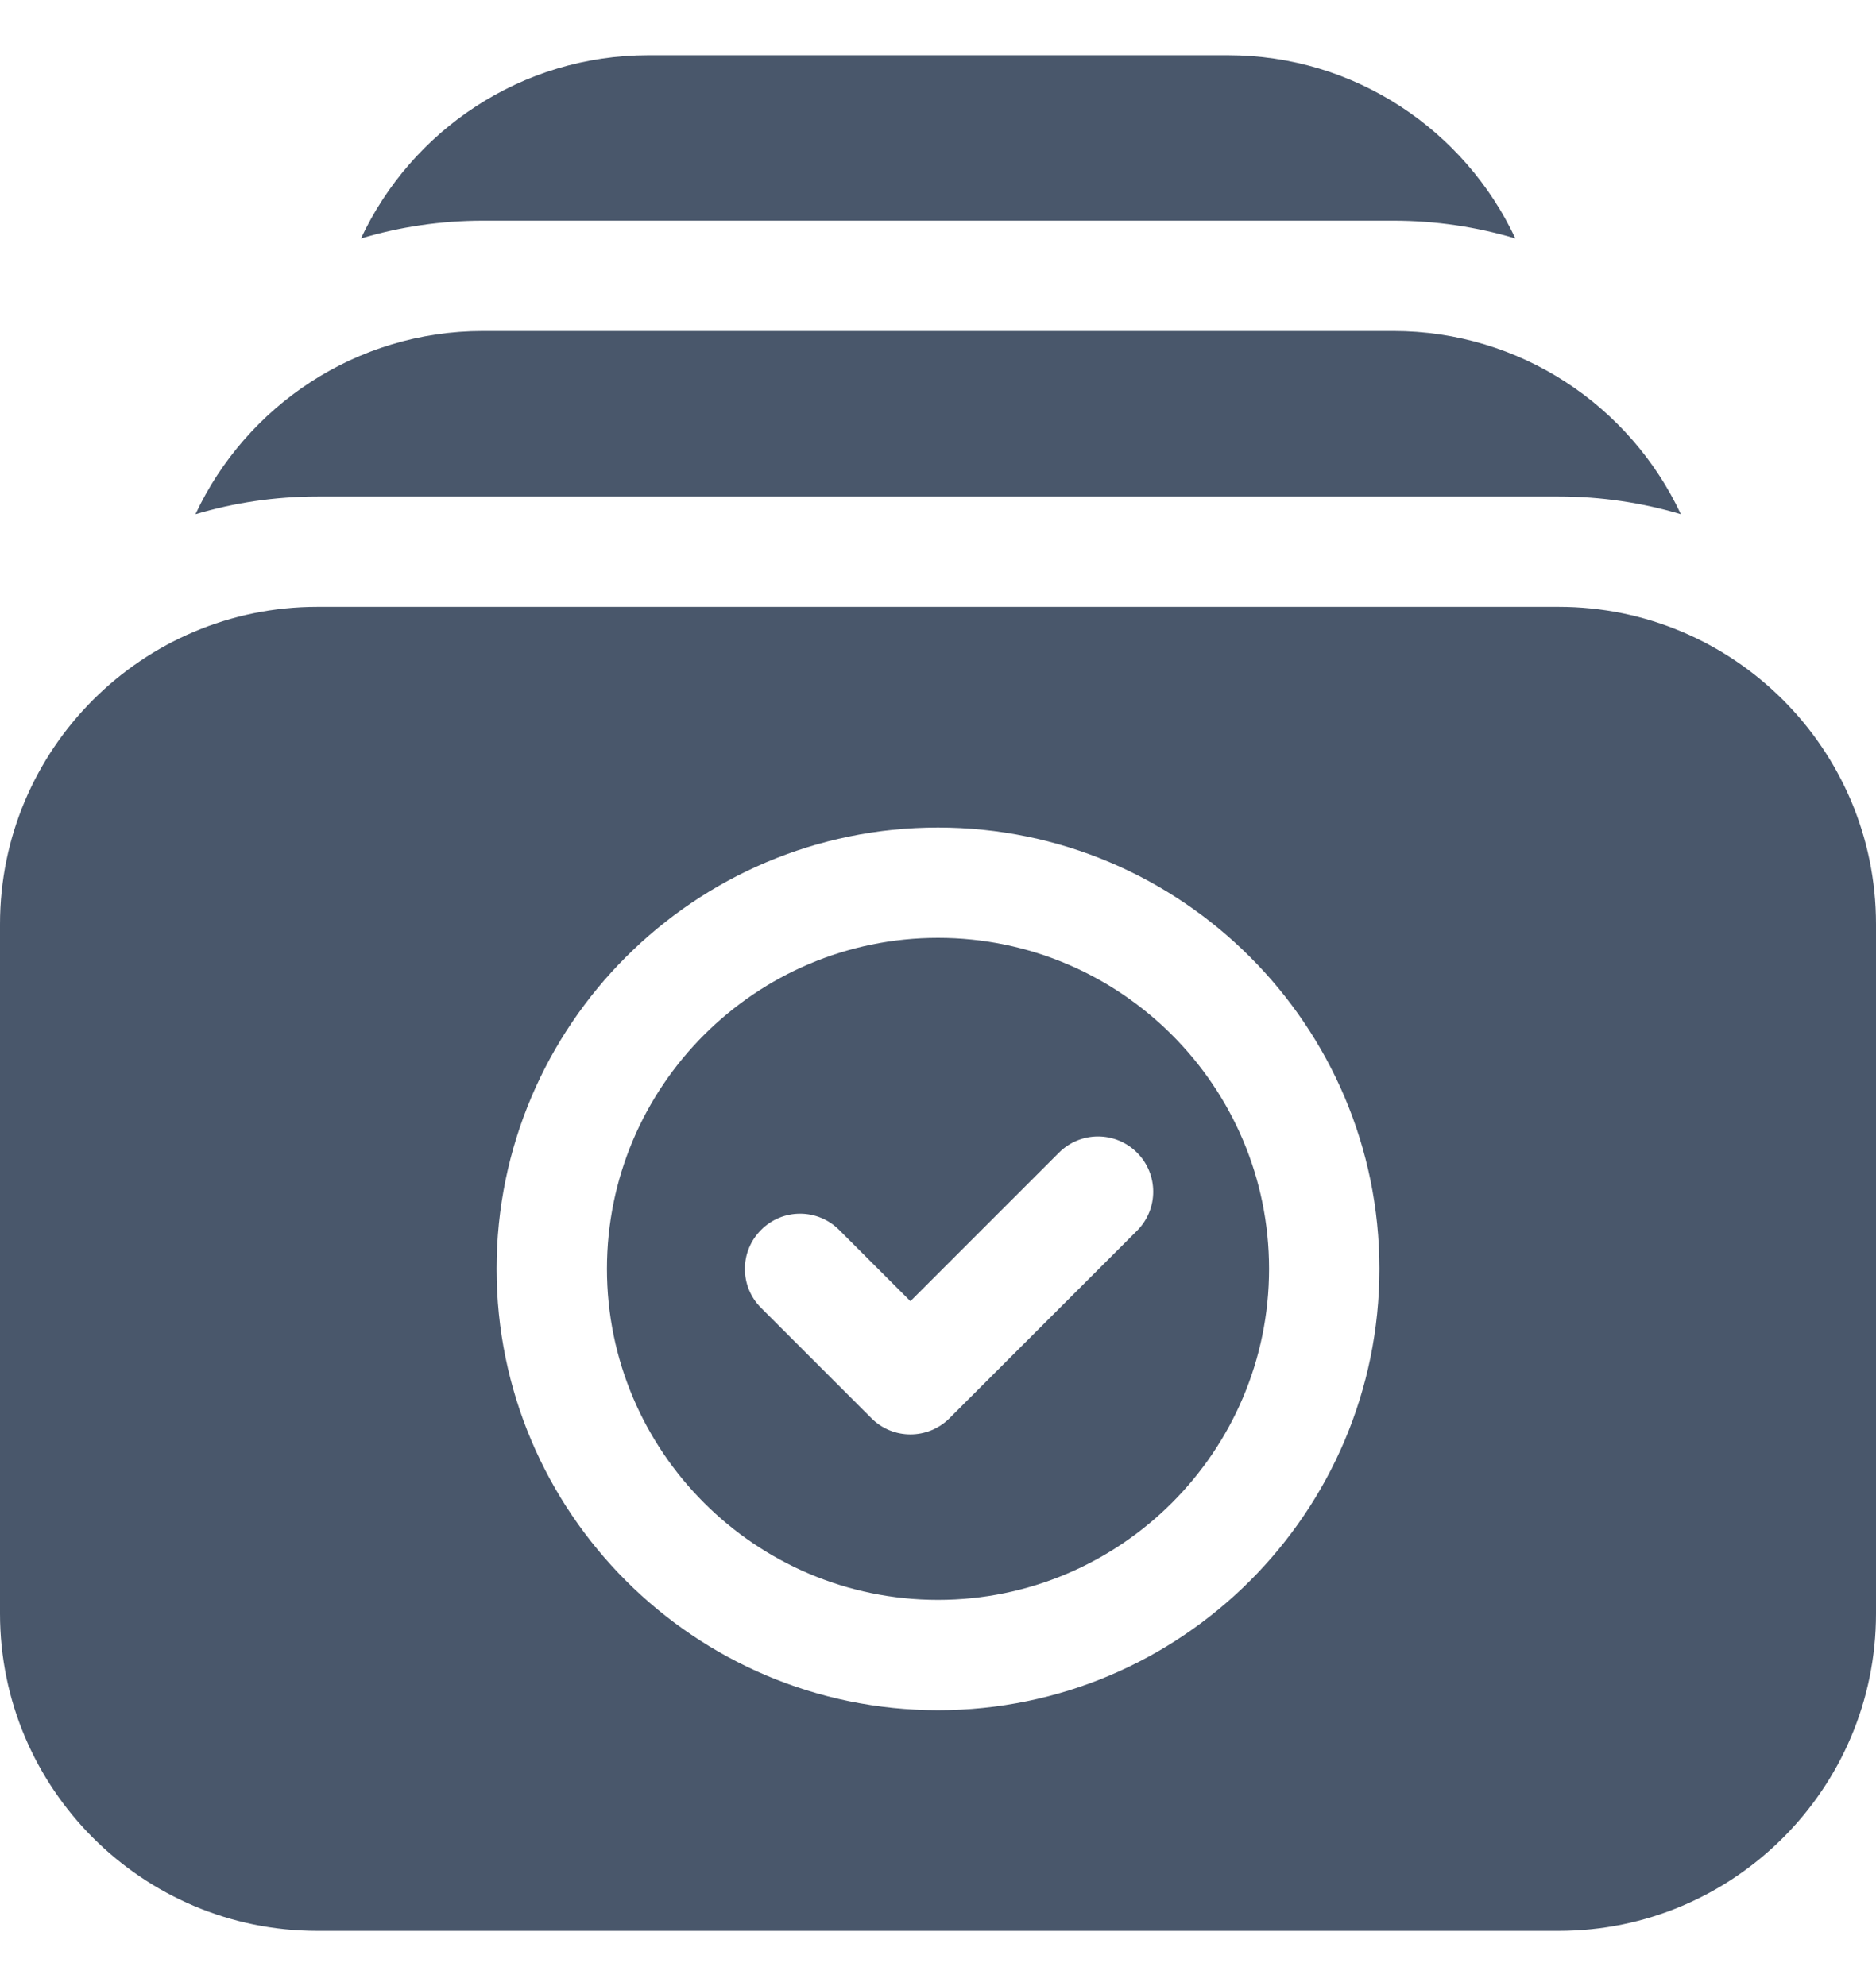
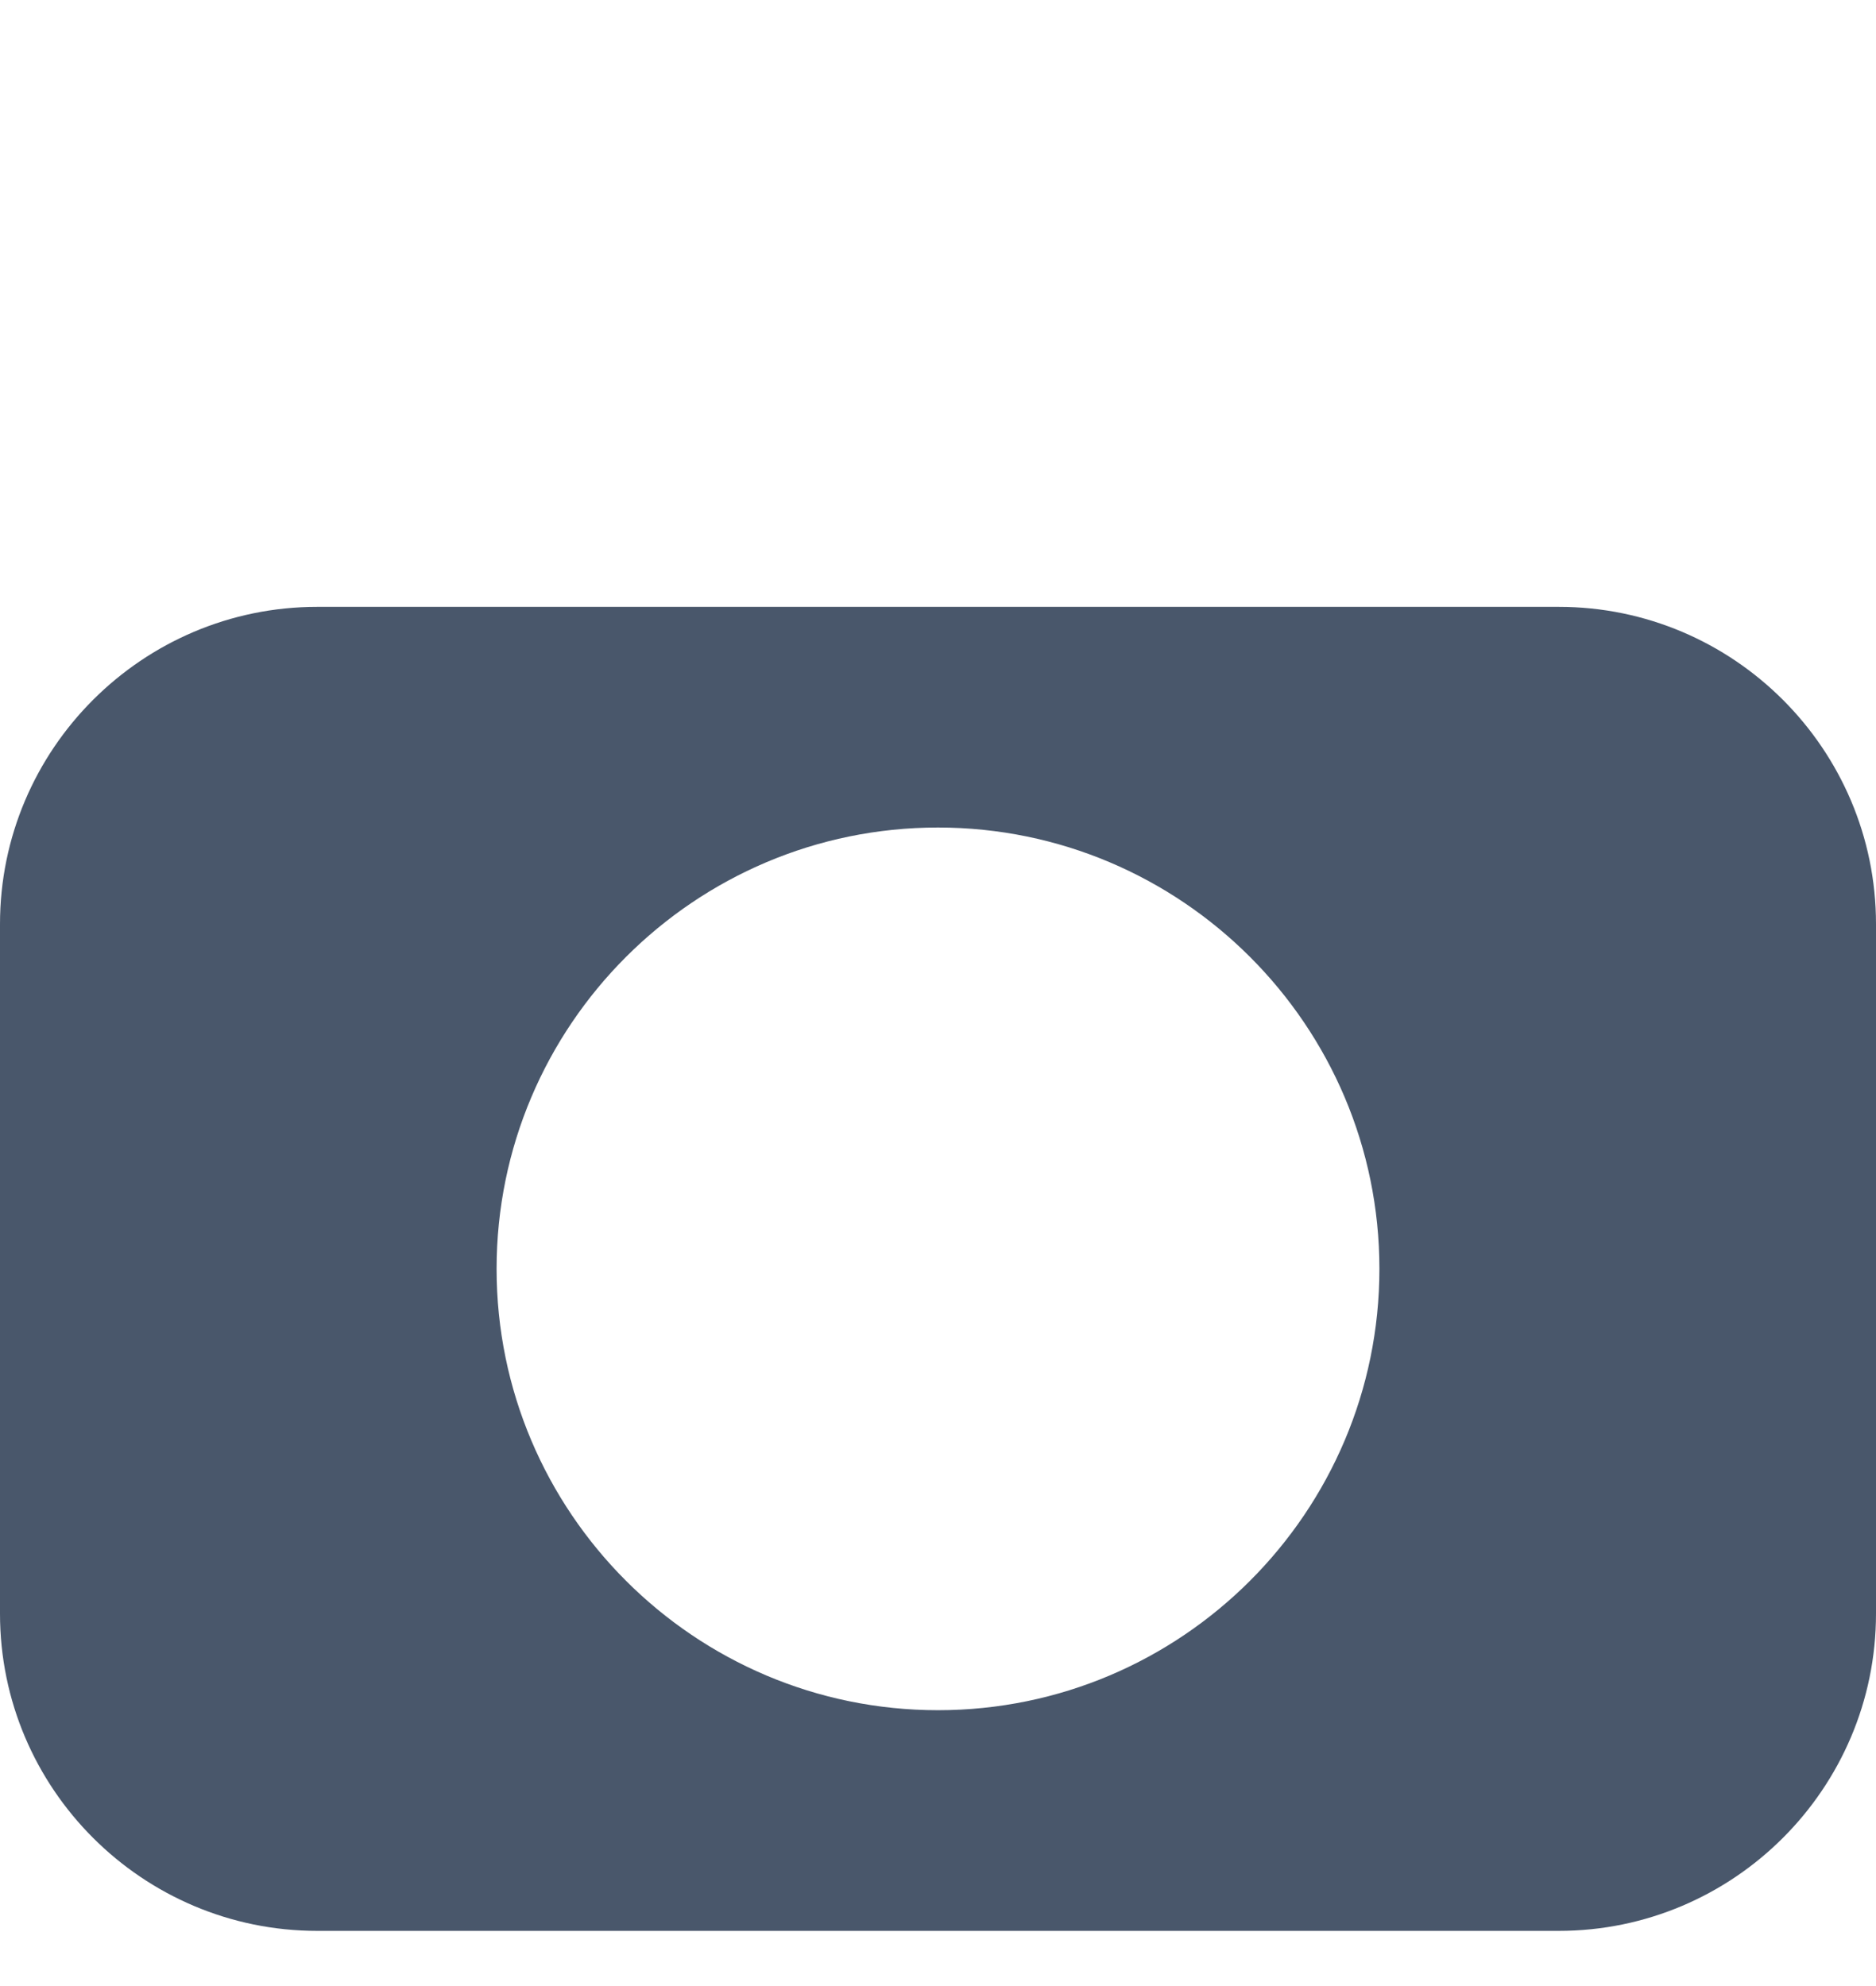
<svg xmlns="http://www.w3.org/2000/svg" width="17" height="18" viewBox="0 0 17 18" fill="none">
  <path d="M14.125 5.5H2.875C1.29 5.5 0 6.79 0 8.375V14.625C0 16.21 1.29 17.5 2.875 17.5H14.125C15.71 17.5 17 16.21 17 14.625V8.375C17 6.79 15.71 5.5 14.125 5.5ZM8.5 15.5C6.294 15.5 4.5 13.706 4.5 11.5C4.5 9.294 6.294 7.5 8.5 7.5C10.706 7.5 12.5 9.294 12.5 11.5C12.5 13.706 10.706 15.5 8.5 15.5Z" fill="#49576B" />
-   <path d="M8.5 8.5C6.846 8.5 5.5 9.846 5.5 11.5C5.5 13.154 6.846 14.5 8.5 14.5C10.154 14.5 11.5 13.154 11.5 11.5C11.5 9.846 10.154 8.5 8.5 8.5ZM10.304 11.154L8.604 12.854C8.408 13.049 8.092 13.049 7.897 12.854L6.897 11.854C6.701 11.659 6.701 11.342 6.897 11.147C7.092 10.951 7.408 10.951 7.604 11.147L8.25 11.793L9.596 10.447C9.792 10.251 10.108 10.251 10.304 10.447C10.499 10.642 10.499 10.959 10.304 11.154Z" fill="#49576B" />
-   <path d="M12.626 2C13.01 2 13.381 2.056 13.732 2.161C13.273 1.181 12.278 0.5 11.126 0.5H5.877C4.725 0.5 3.73 1.181 3.271 2.161C3.622 2.056 3.993 2 4.377 2H12.626Z" fill="#49576B" />
-   <path d="M14.126 4.5C14.51 4.5 14.881 4.556 15.232 4.661C14.773 3.681 13.778 3 12.626 3H4.377C3.225 3 2.23 3.681 1.771 4.661C2.122 4.556 2.493 4.5 2.877 4.5H14.126Z" fill="#49576B" />
</svg>